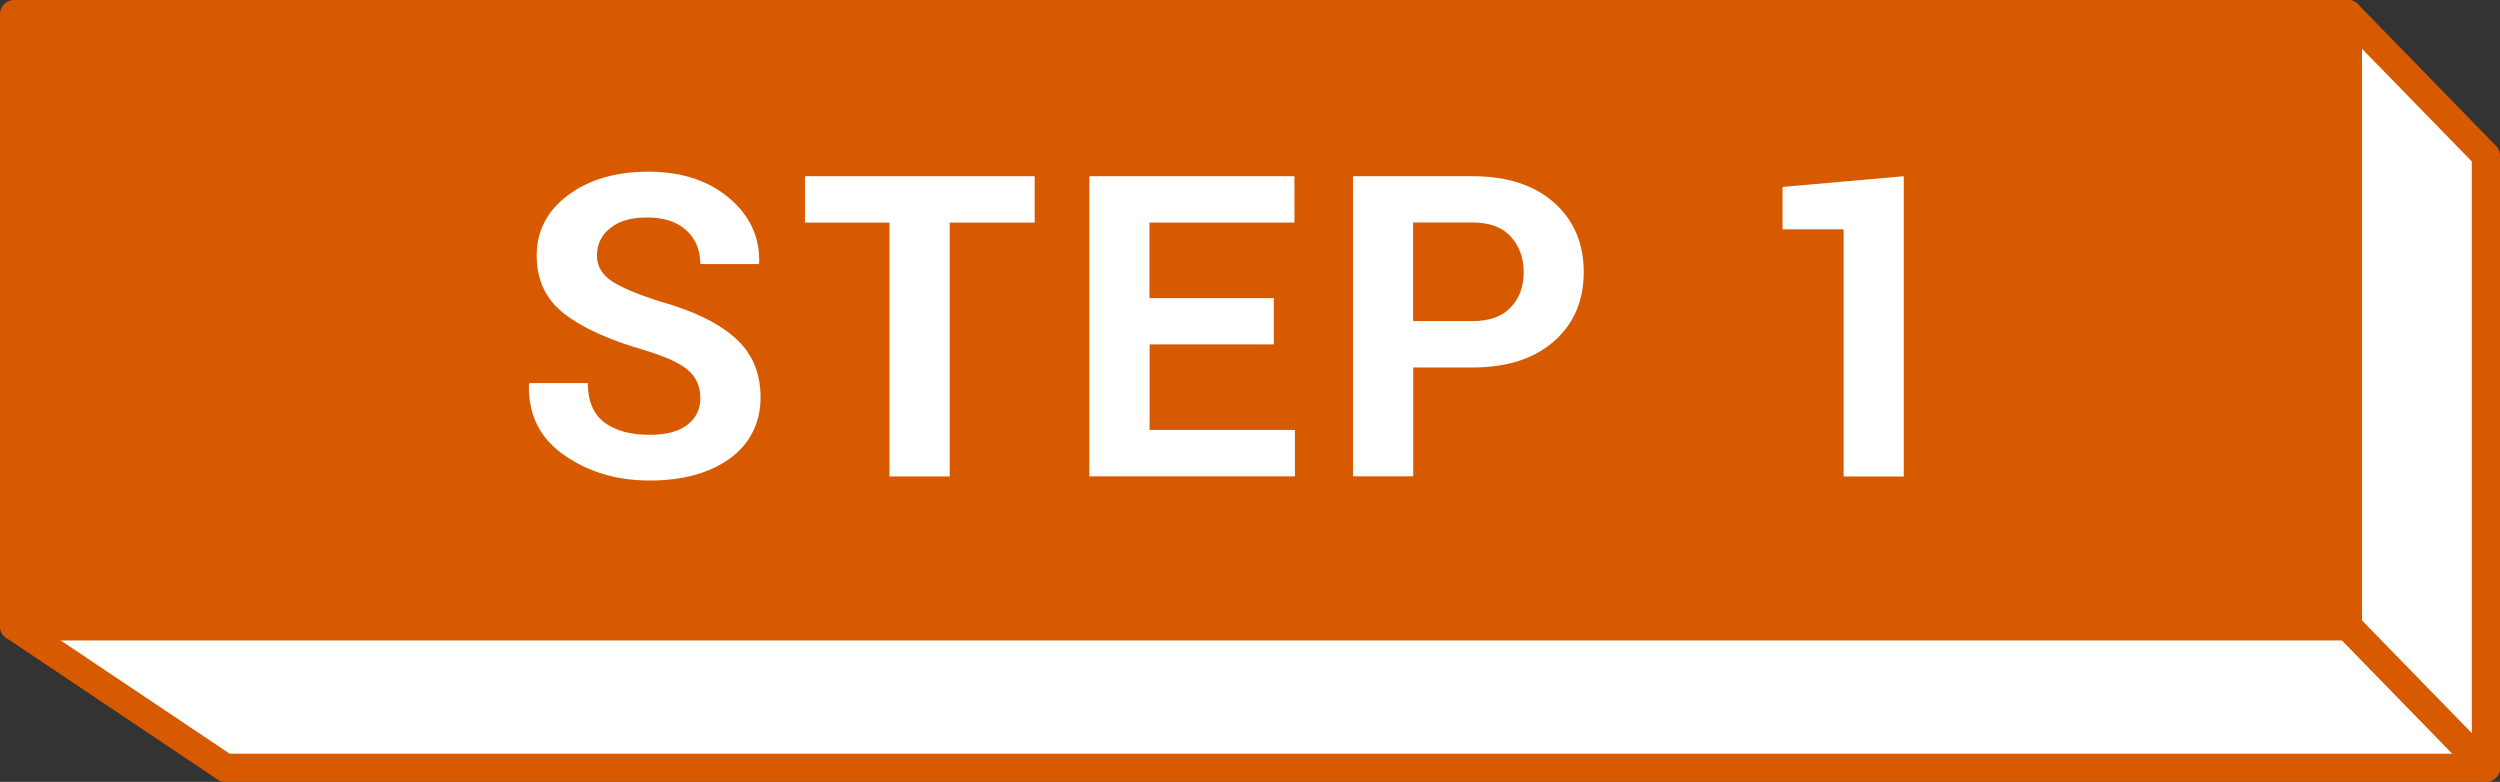
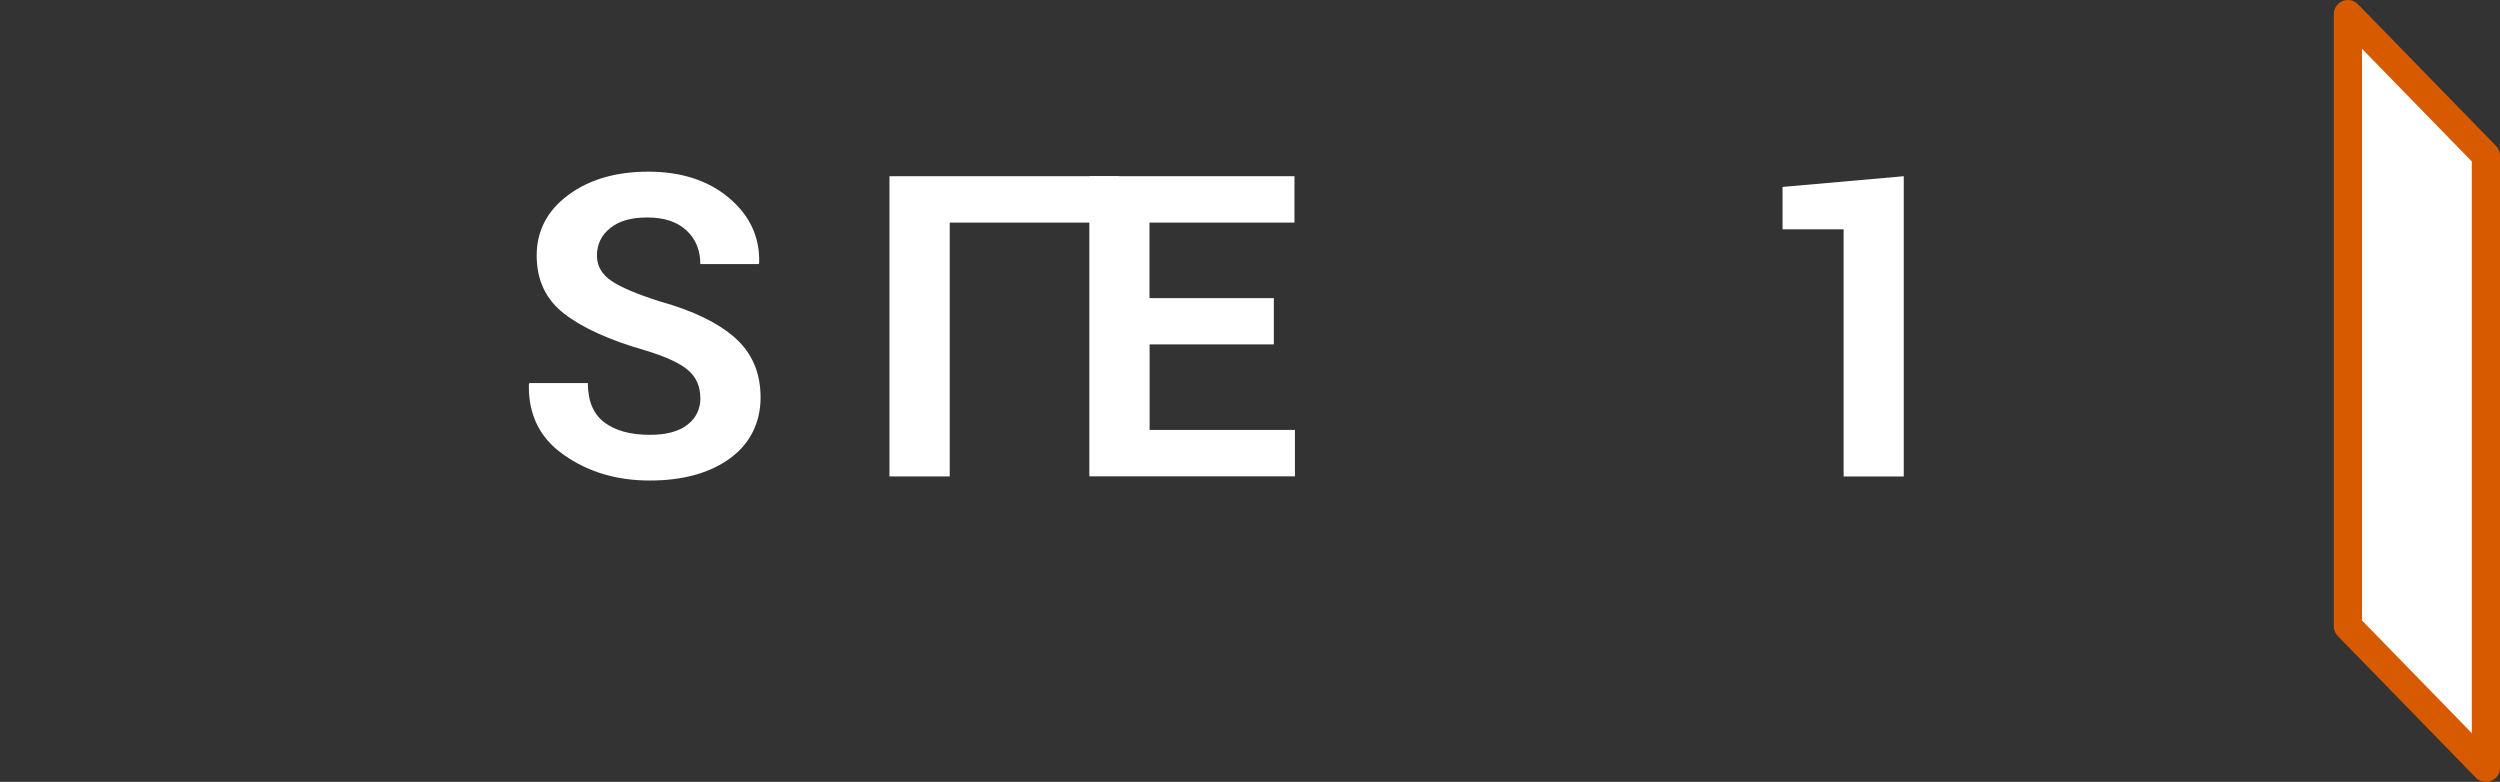
<svg xmlns="http://www.w3.org/2000/svg" id="_レイヤー_2" width="214.51" height="67.09" viewBox="0 0 214.51 67.09">
  <rect x="0" y="0" width="214.51" height="67.09" fill="#333333" stroke="none" />
  <defs>
    <style>.cls-1{fill:#d75a00;}.cls-1,.cls-2{stroke:#d75a00;stroke-linejoin:round;stroke-width:2.42px;}.cls-2,.cls-3{fill:#fff;}.cls-3{stroke-width:0px;}</style>
  </defs>
  <g id="_レイヤー_1-2">
-     <polygon class="cls-2" points="213.3 65.88 19.34 65.88 1.21 53.73 201.46 53.73 213.3 65.88" />
    <polygon class="cls-2" points="213.3 65.88 213.3 13.36 201.46 1.21 201.46 53.73 213.3 65.88" />
-     <rect class="cls-1" x="1.21" y="1.21" width="200.25" height="52.52" />
    <path class="cls-3" d="M60.09,34.15c0-.99-.35-1.79-1.05-2.39s-1.93-1.17-3.69-1.7c-3.07-.88-5.38-1.93-6.95-3.15s-2.35-2.88-2.35-4.99.9-3.84,2.7-5.18c1.8-1.34,4.1-2.01,6.89-2.01s5.14.75,6.92,2.26c1.78,1.5,2.64,3.36,2.58,5.56l-.04.11h-5.01c0-1.19-.4-2.16-1.19-2.89-.8-.74-1.91-1.11-3.35-1.11s-2.45.31-3.2.92c-.76.61-1.13,1.4-1.13,2.35,0,.87.4,1.59,1.21,2.15.81.56,2.2,1.15,4.18,1.78,2.84.79,5,1.83,6.46,3.13,1.46,1.3,2.19,3,2.19,5.11s-.87,3.95-2.61,5.22c-1.74,1.27-4.04,1.91-6.89,1.91s-5.25-.72-7.34-2.17c-2.09-1.44-3.1-3.47-3.04-6.08l.04-.11h5.02c0,1.53.47,2.66,1.41,3.37.94.71,2.24,1.07,3.92,1.07,1.4,0,2.48-.29,3.22-.87.74-.58,1.11-1.35,1.11-2.32Z" />
-     <path class="cls-3" d="M88.78,19.1h-7.29v21.78h-5.17v-21.78h-7.25v-3.98h19.71v3.98Z" />
+     <path class="cls-3" d="M88.78,19.1h-7.29v21.78h-5.17v-21.78v-3.98h19.71v3.98Z" />
    <path class="cls-3" d="M109.31,29.55h-10.67v7.34h12.47v3.98h-17.64V15.12h17.6v3.98h-12.44v6.48h10.67v3.98Z" />
-     <path class="cls-3" d="M121.26,31.53v9.34h-5.17V15.12h10.26c2.96,0,5.29.76,6.99,2.26,1.7,1.51,2.55,3.5,2.55,5.96s-.85,4.45-2.55,5.94c-1.7,1.5-4.03,2.25-6.99,2.25h-5.1ZM121.26,27.55h5.1c1.44,0,2.53-.39,3.27-1.18.74-.78,1.11-1.78,1.11-3s-.37-2.26-1.11-3.07c-.74-.81-1.83-1.21-3.28-1.21h-5.1v8.46Z" />
    <path class="cls-3" d="M163.36,40.88h-5.17v-21.2h-5.24v-3.64l10.4-.92v25.76Z" />
  </g>
</svg>